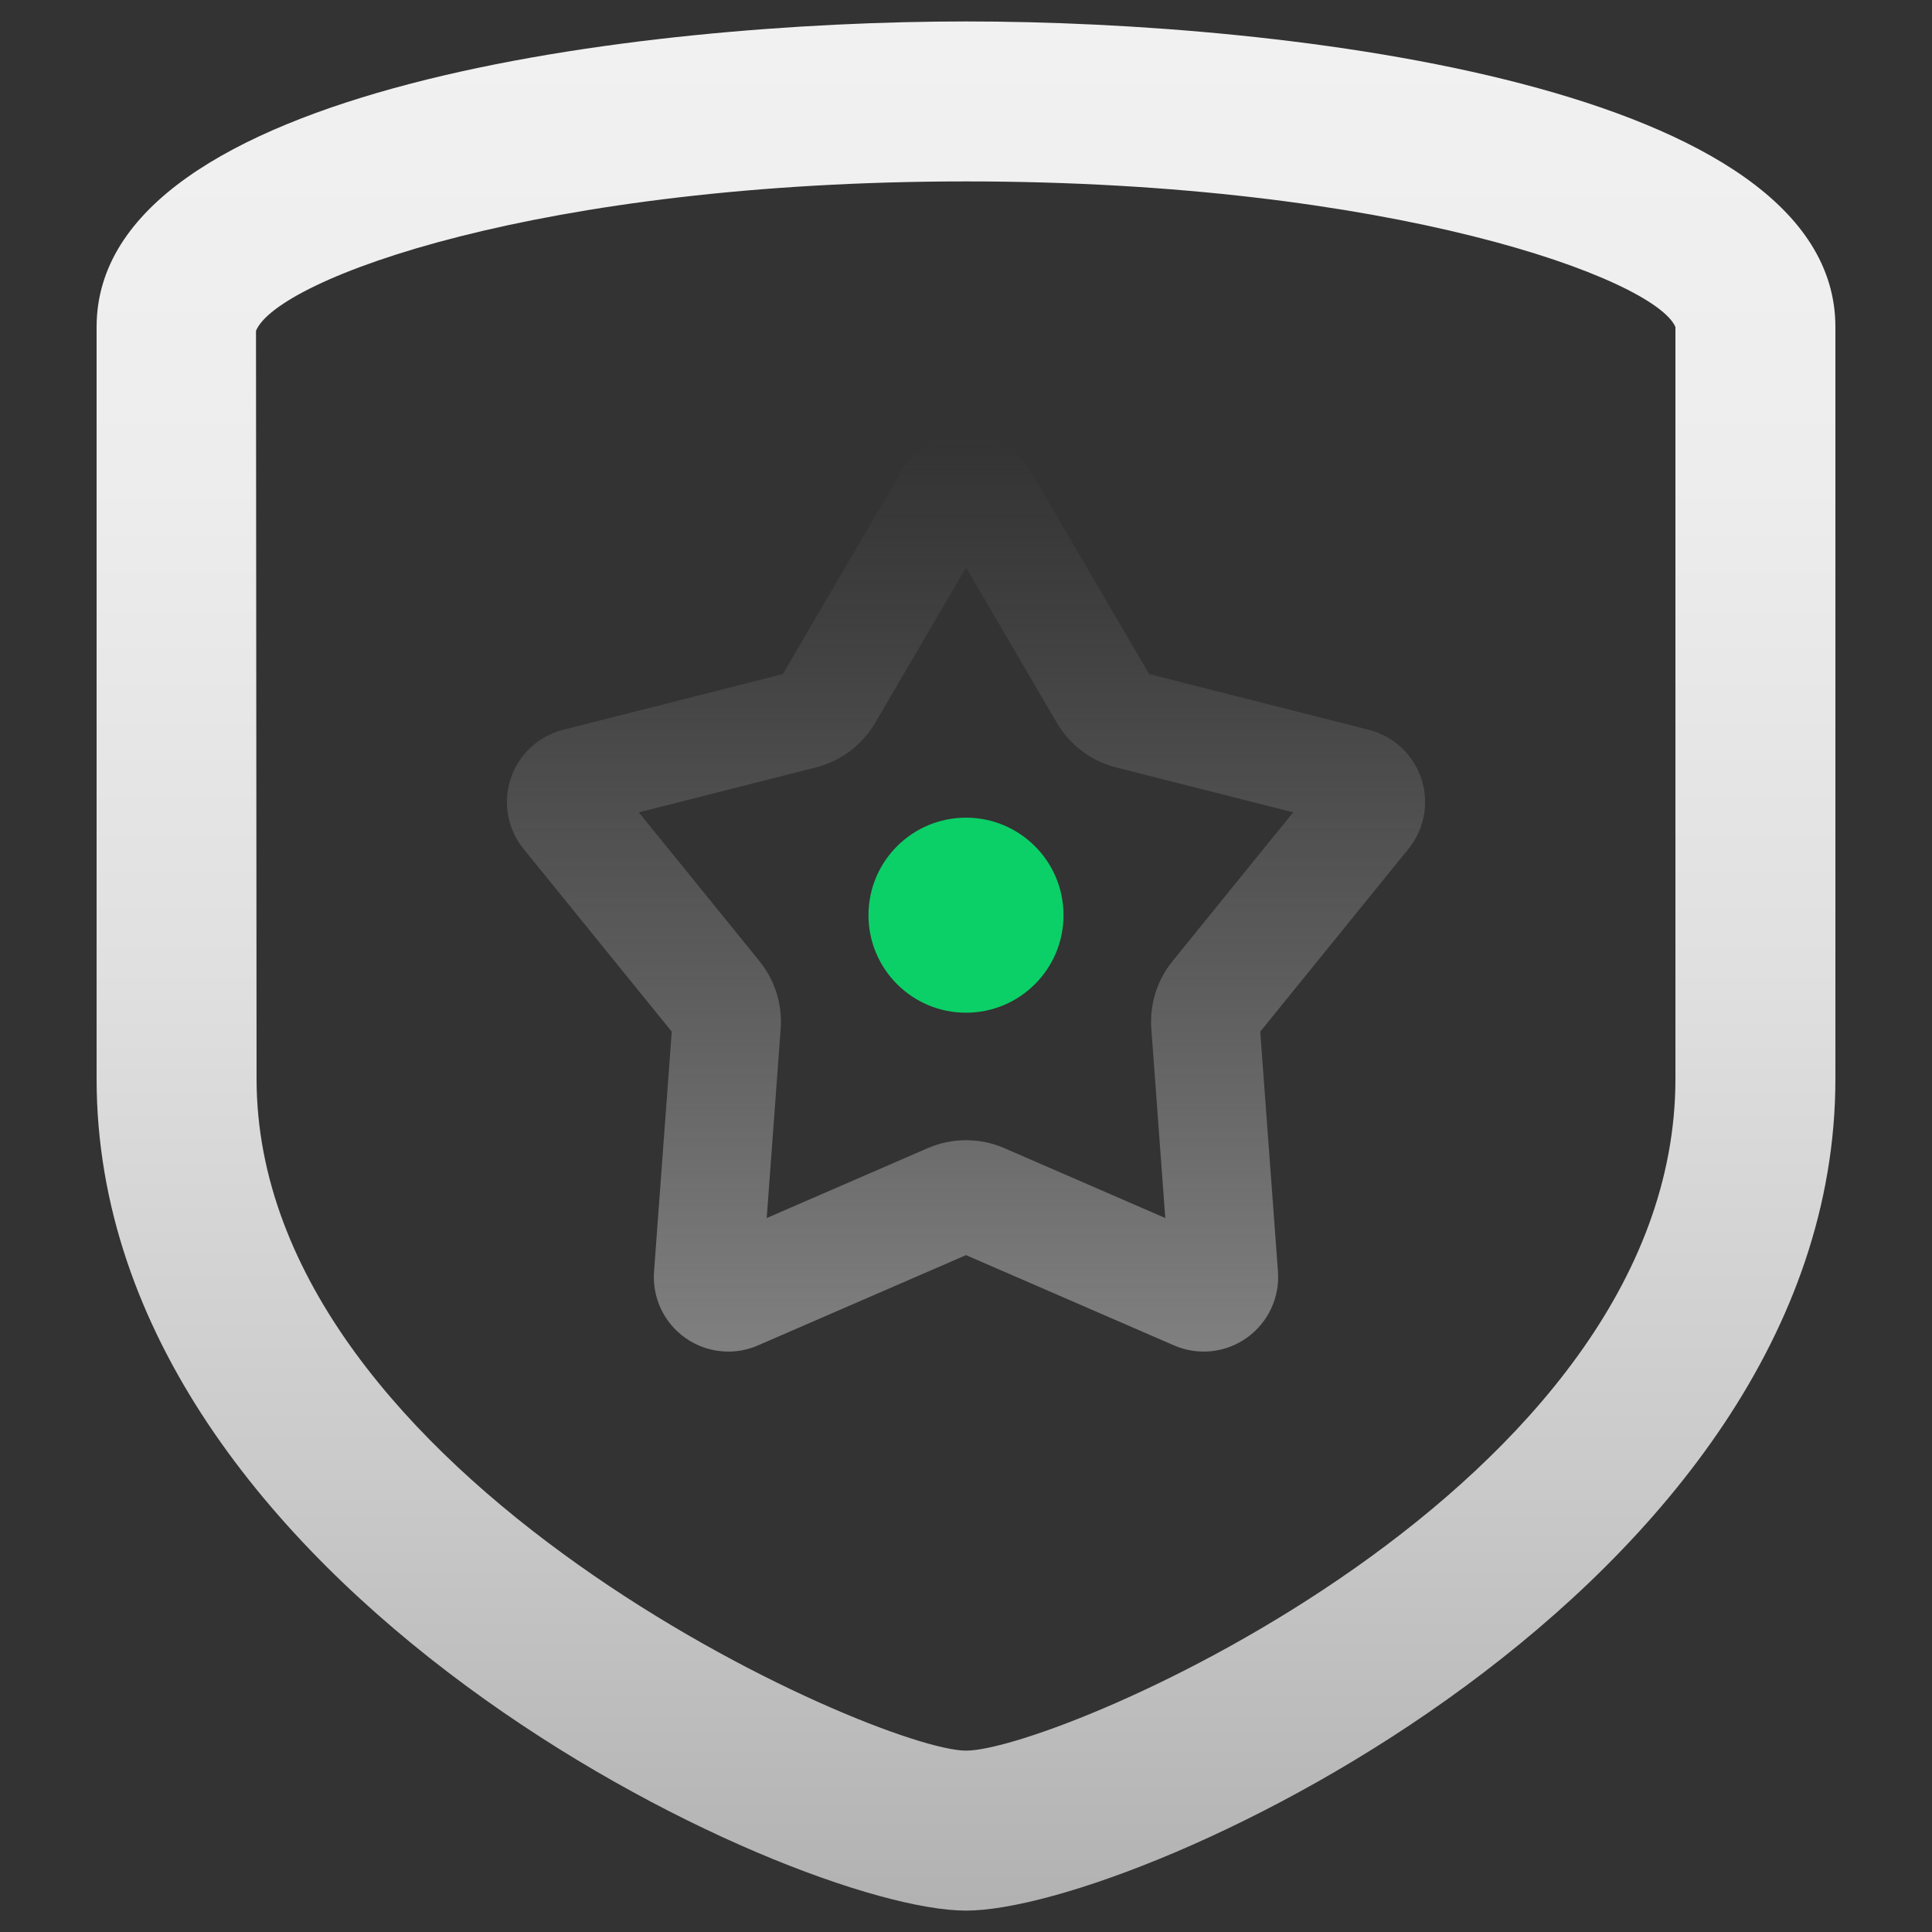
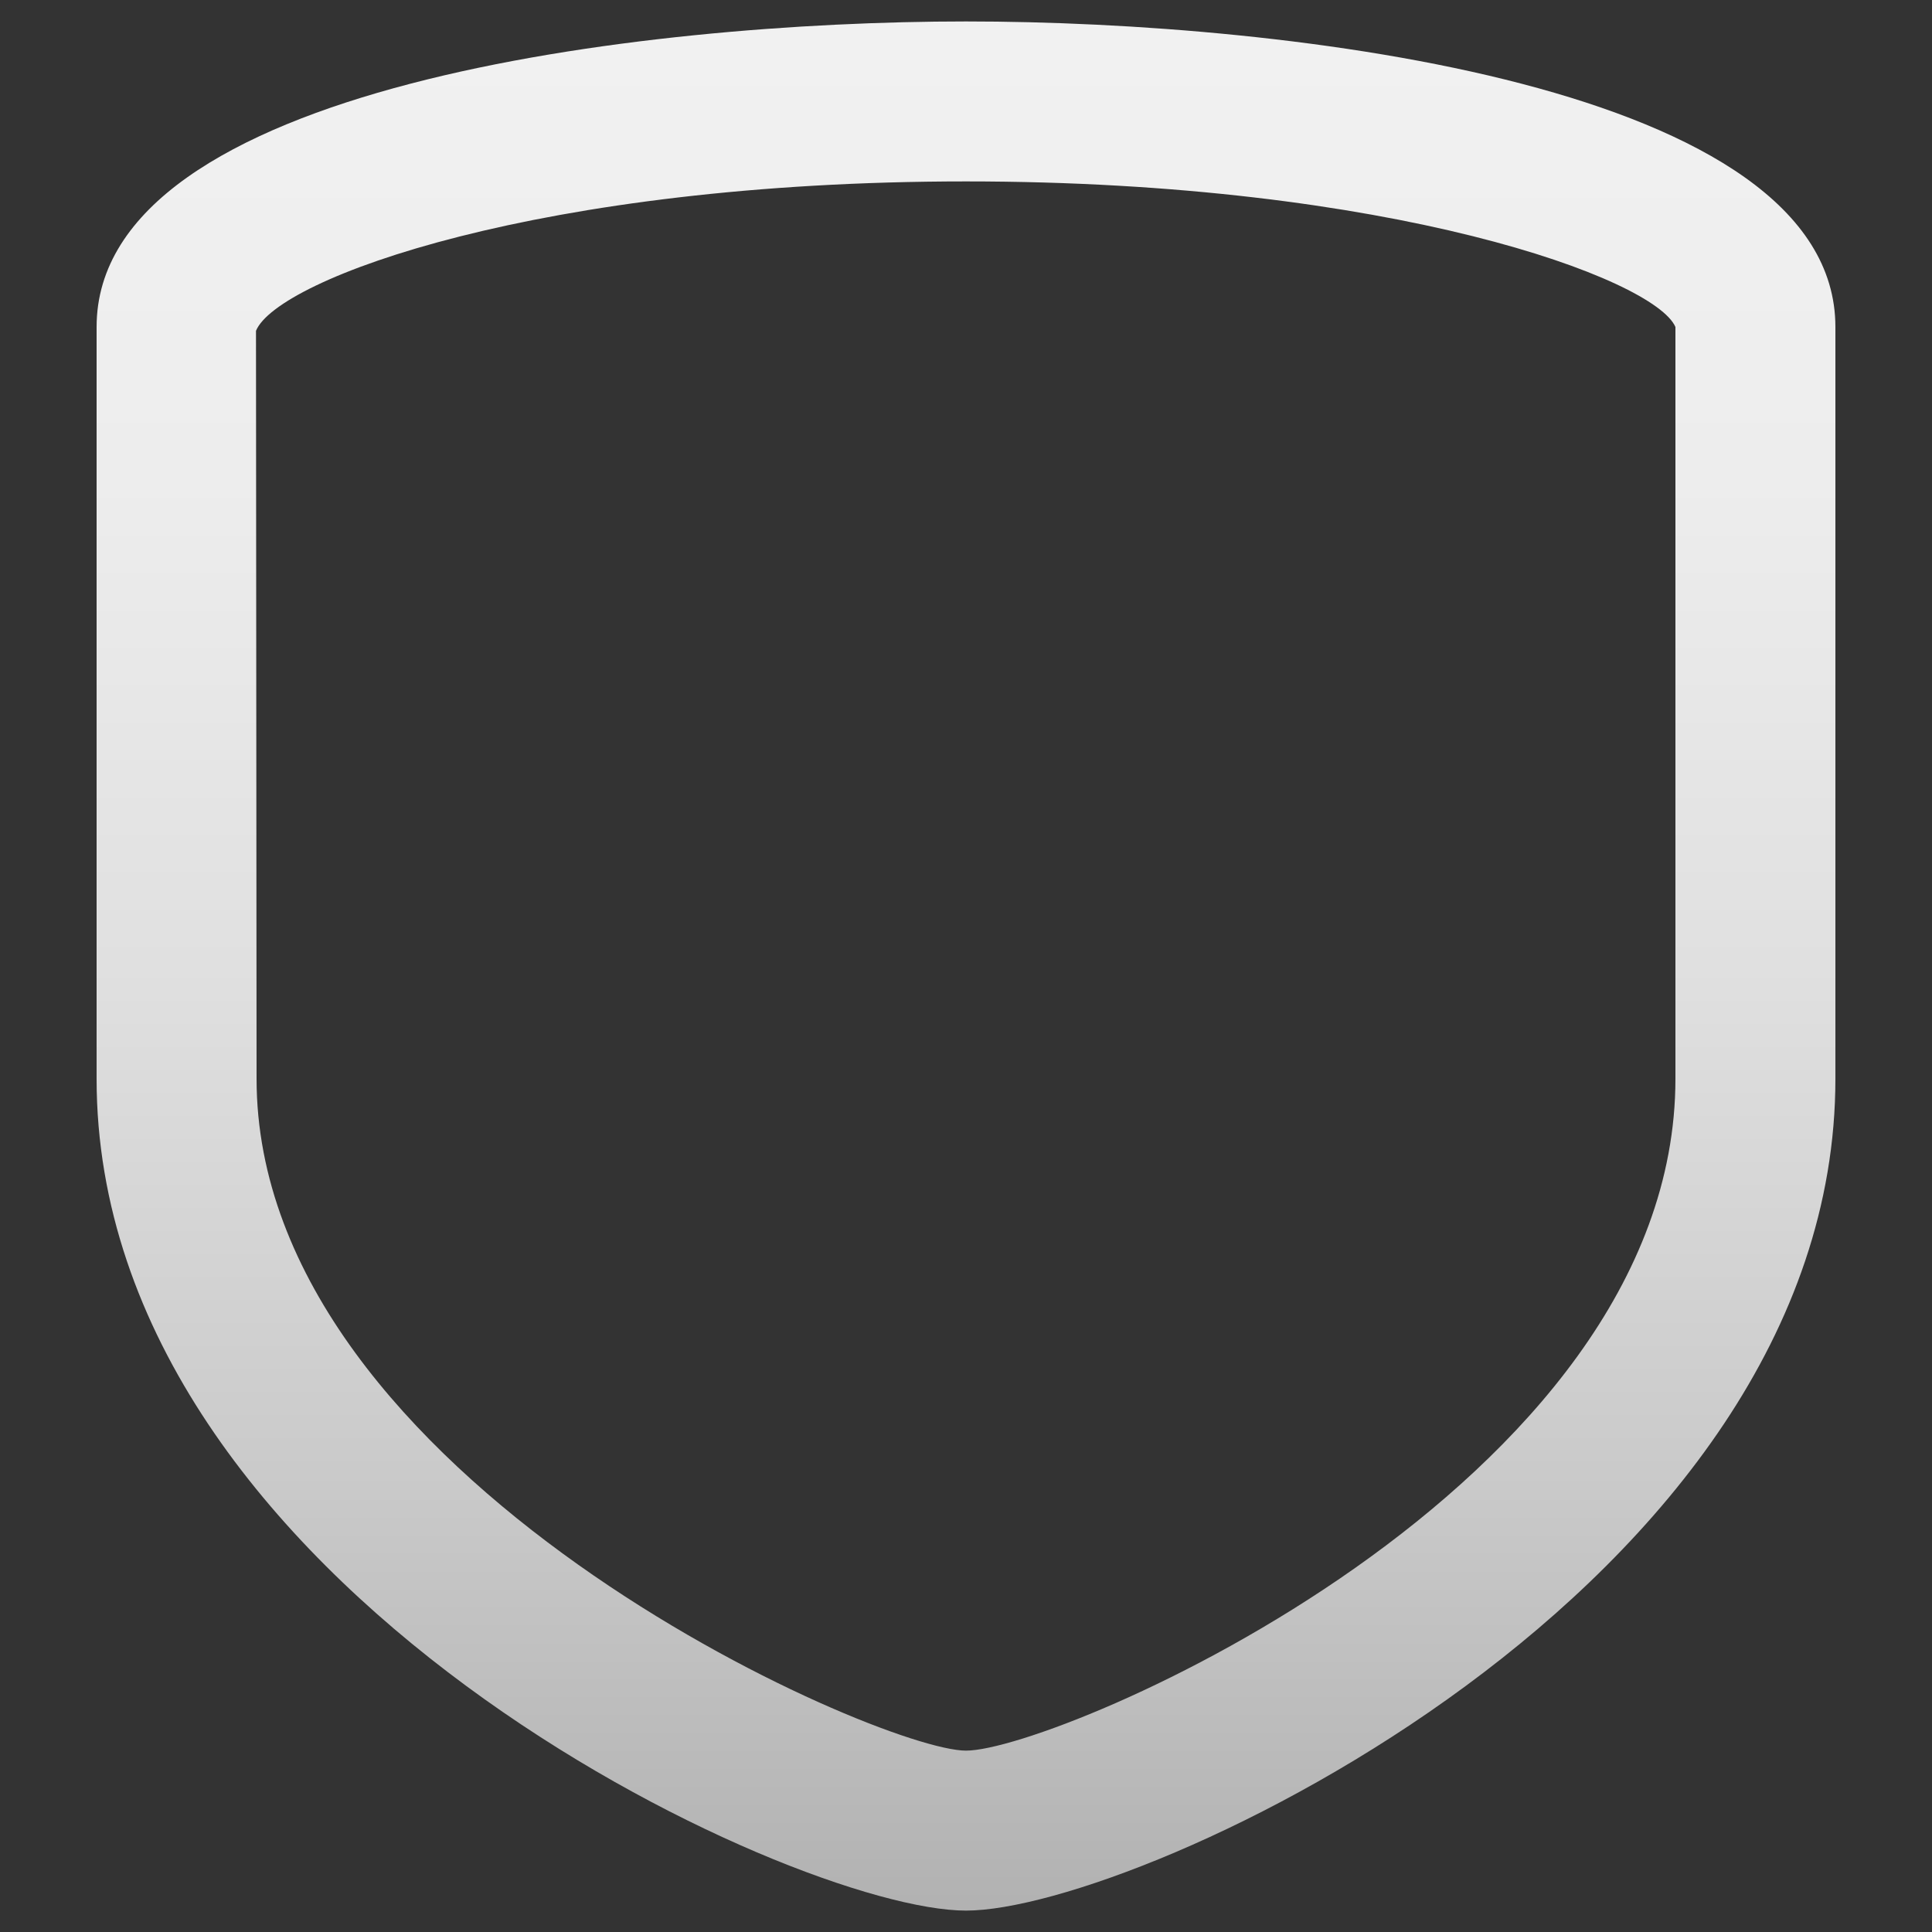
<svg xmlns="http://www.w3.org/2000/svg" width="40px" height="40px" viewBox="0 0 40 40" version="1.1">
  <rect x="0" y="0" width="40" height="40" fill="#333333" stroke="none" />
  <title>极致创新欺骗防御服务化</title>
  <defs>
    <linearGradient x1="48.8%" y1="0.062%" x2="48.8%" y2="99.996%" id="linearGradient-1">
      <stop stop-color="#F1F1F1" offset="0%" />
      <stop stop-color="#EDEDED" offset="24%" />
      <stop stop-color="#E0E0E0" offset="50%" />
      <stop stop-color="#CACACA" offset="77%" />
      <stop stop-color="#B2B2B2" offset="100%" />
    </linearGradient>
    <linearGradient x1="50.004%" y1="99.999%" x2="50.004%" y2="-0.028%" id="linearGradient-2">
      <stop stop-color="#808080" offset="0%" />
      <stop stop-color="#808080" stop-opacity="0.55" offset="40%" />
      <stop stop-color="#808080" stop-opacity="0.16" offset="80%" />
      <stop stop-color="#808080" stop-opacity="0" offset="100%" />
    </linearGradient>
  </defs>
  <g id="极致创新欺骗防御服务化" stroke="none" stroke-width="1" fill="none" fill-rule="evenodd">
    <g id="服务星1" transform="translate(2, 0.444)" fill-rule="nonzero">
      <path d="M18,39.113 C14.398,39.113 0,32.443 0,21.891 L0,6.326 C0,1.332 11.314,0 18,0 C24.685,0 36,1.332 36,6.326 L36,21.891 C36,32.443 21.602,39.113 18,39.113 Z M18,3.312 C9.185,3.312 3.744,5.326 3.3,6.405 L3.312,21.891 C3.312,30.17 16.171,35.801 18,35.801 C19.898,35.801 32.688,30.353 32.688,21.891 L32.688,6.326 C32.255,5.326 26.814,3.312 18,3.312 Z" id="形状" fill="url(#linearGradient-1)" />
-       <path d="M12.186,27.254 C11.746,26.942 11.502,26.422 11.541,25.884 L11.908,20.915 L8.84,17.132 C8.508,16.724 8.408,16.174 8.574,15.675 C8.74,15.176 9.148,14.795 9.658,14.666 L14.208,13.512 L16.669,9.303 C16.946,8.83 17.452,8.539 18,8.539 C18.548,8.539 19.055,8.83 19.332,9.303 L21.792,13.512 L26.342,14.666 C26.852,14.795 27.26,15.176 27.426,15.675 C27.592,16.174 27.492,16.724 27.16,17.132 L24.092,20.915 L24.459,25.884 C24.498,26.422 24.253,26.942 23.813,27.254 C23.373,27.567 22.802,27.627 22.307,27.411 L18,25.542 L13.693,27.411 C13.499,27.496 13.291,27.539 13.079,27.539 C12.759,27.539 12.447,27.44 12.186,27.254 Z M13.723,19.454 C14.043,19.848 14.2,20.349 14.163,20.855 L13.874,24.774 L17.208,23.327 C17.713,23.108 18.288,23.108 18.793,23.327 L22.126,24.774 L21.837,20.855 C21.8,20.349 21.957,19.848 22.277,19.454 L24.774,16.374 L21.109,15.445 C20.592,15.314 20.149,14.981 19.88,14.52 L18.001,11.305 L16.121,14.52 C15.851,14.981 15.408,15.314 14.891,15.445 L11.226,16.375 L13.723,19.454 Z" id="形状" fill="url(#linearGradient-2)" />
    </g>
-     <circle id="椭圆形" fill="#0BD068" fill-rule="nonzero" cx="20" cy="18.948" r="2.019" />
  </g>
</svg>